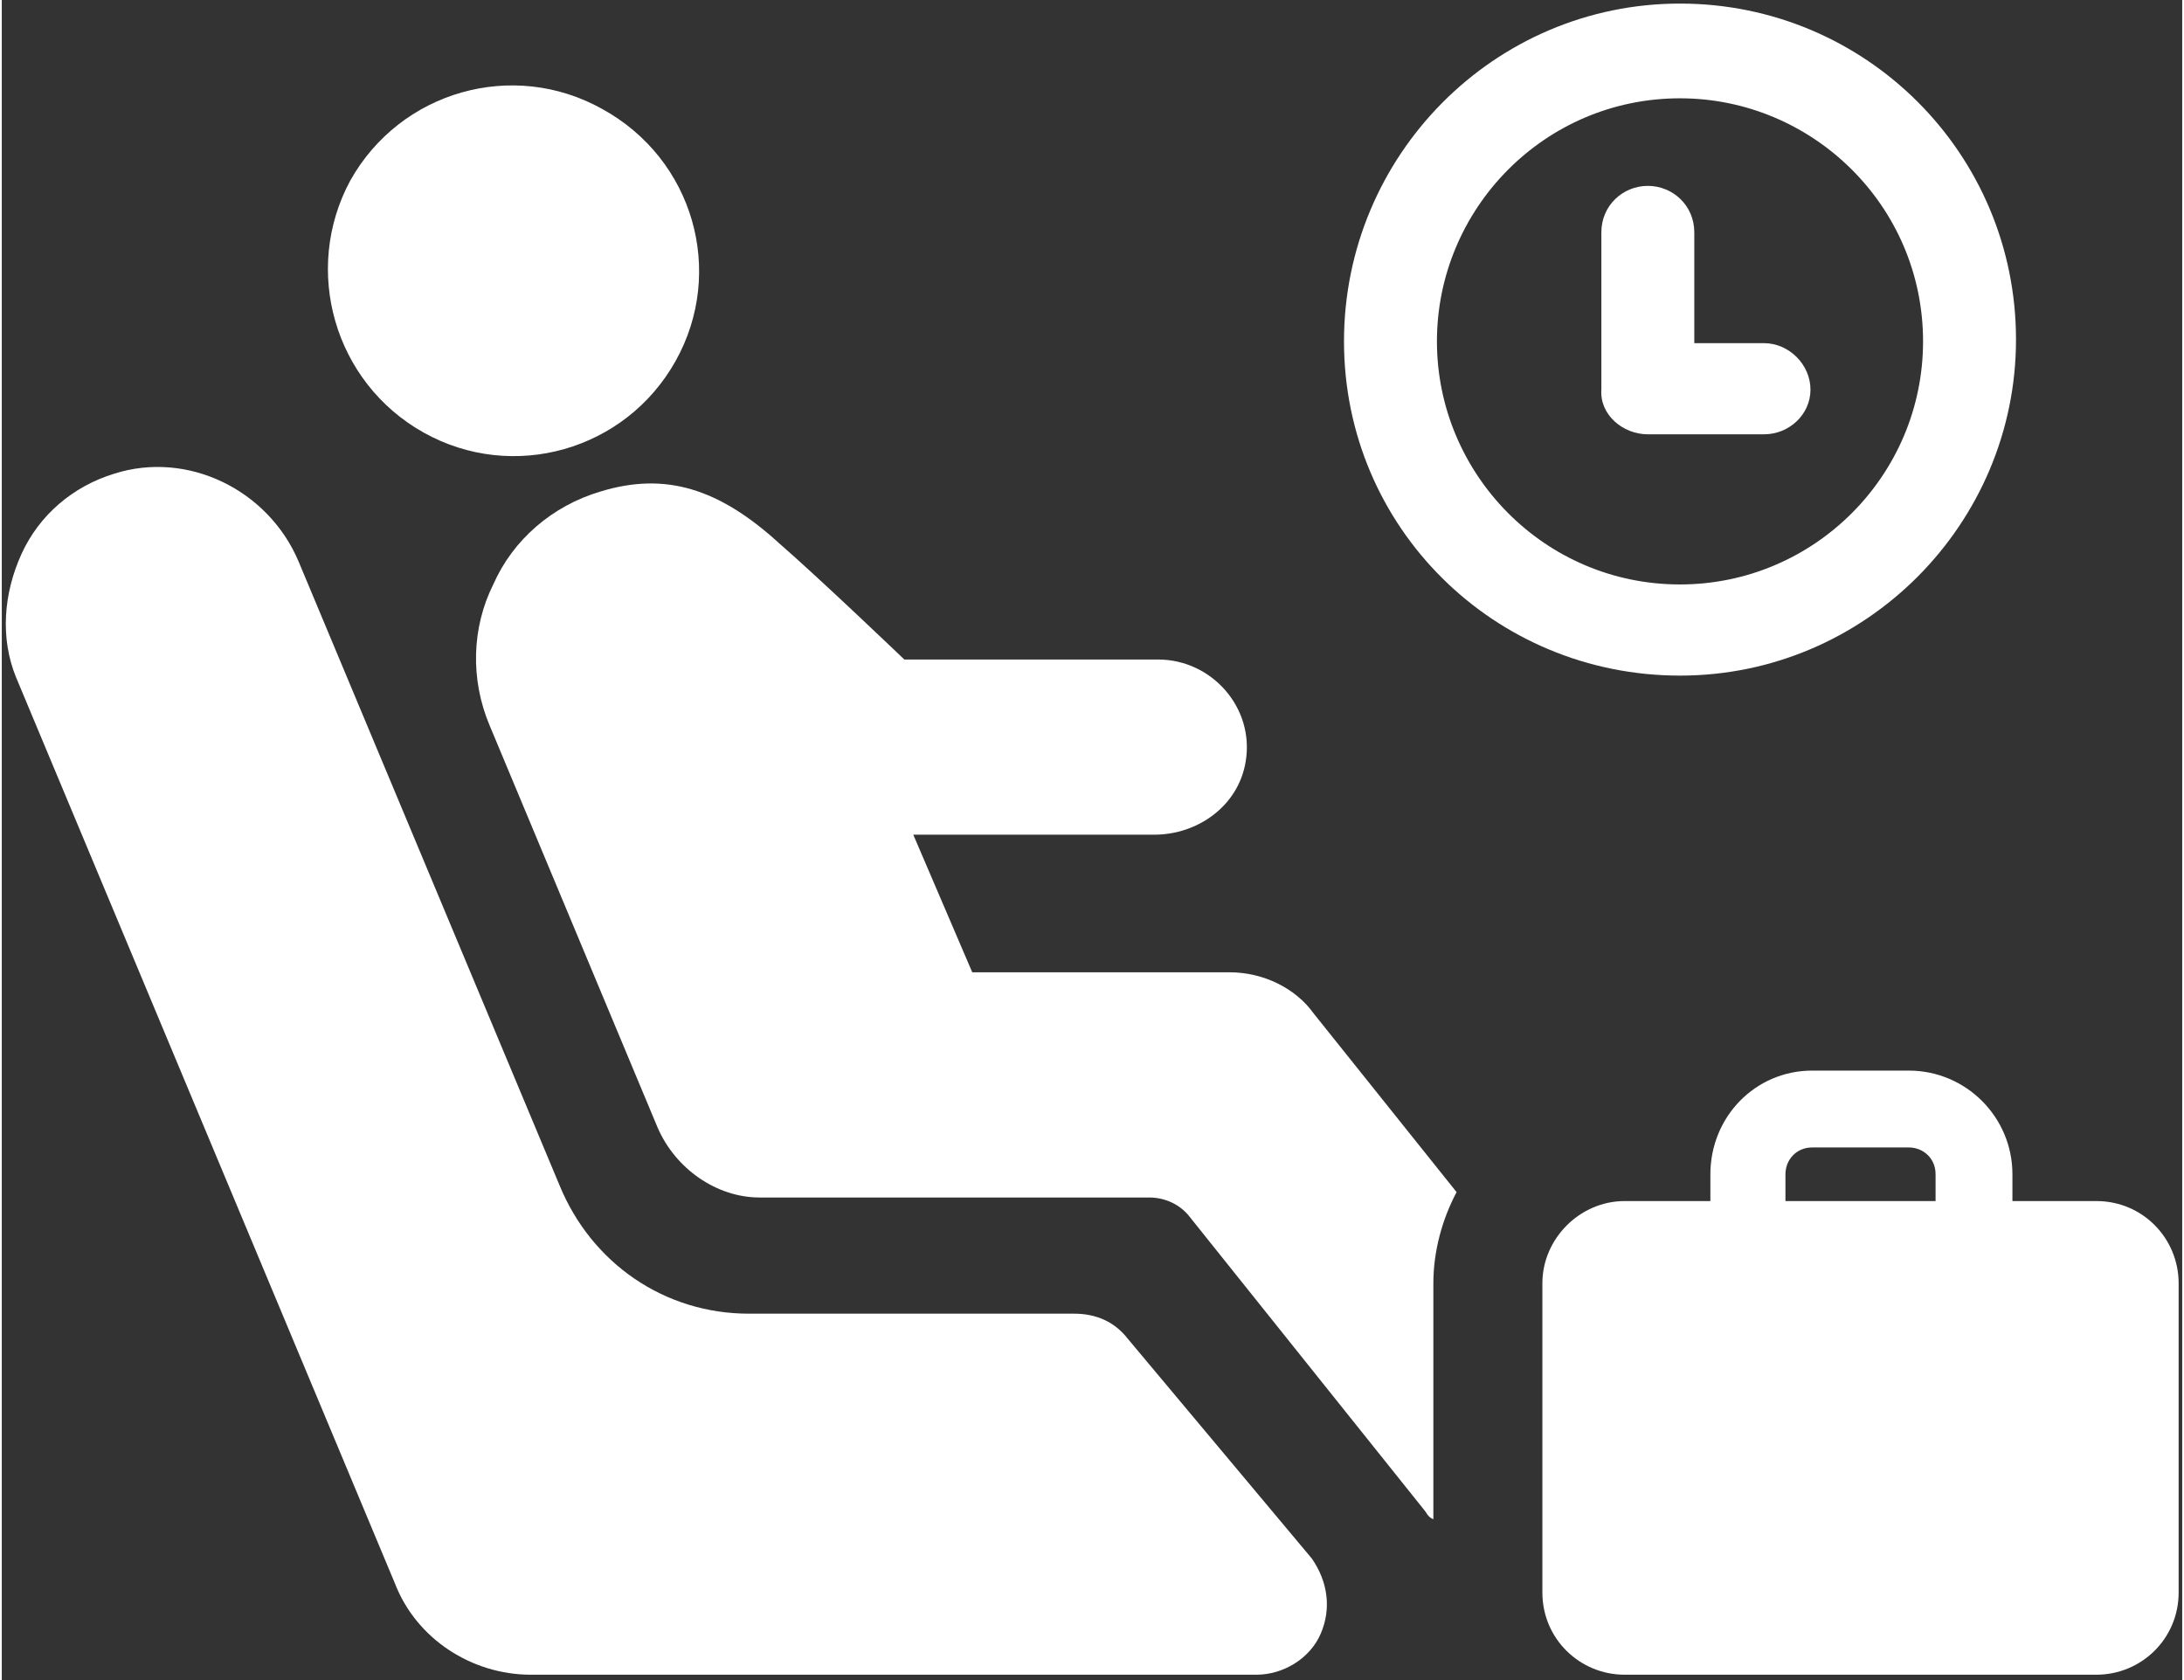
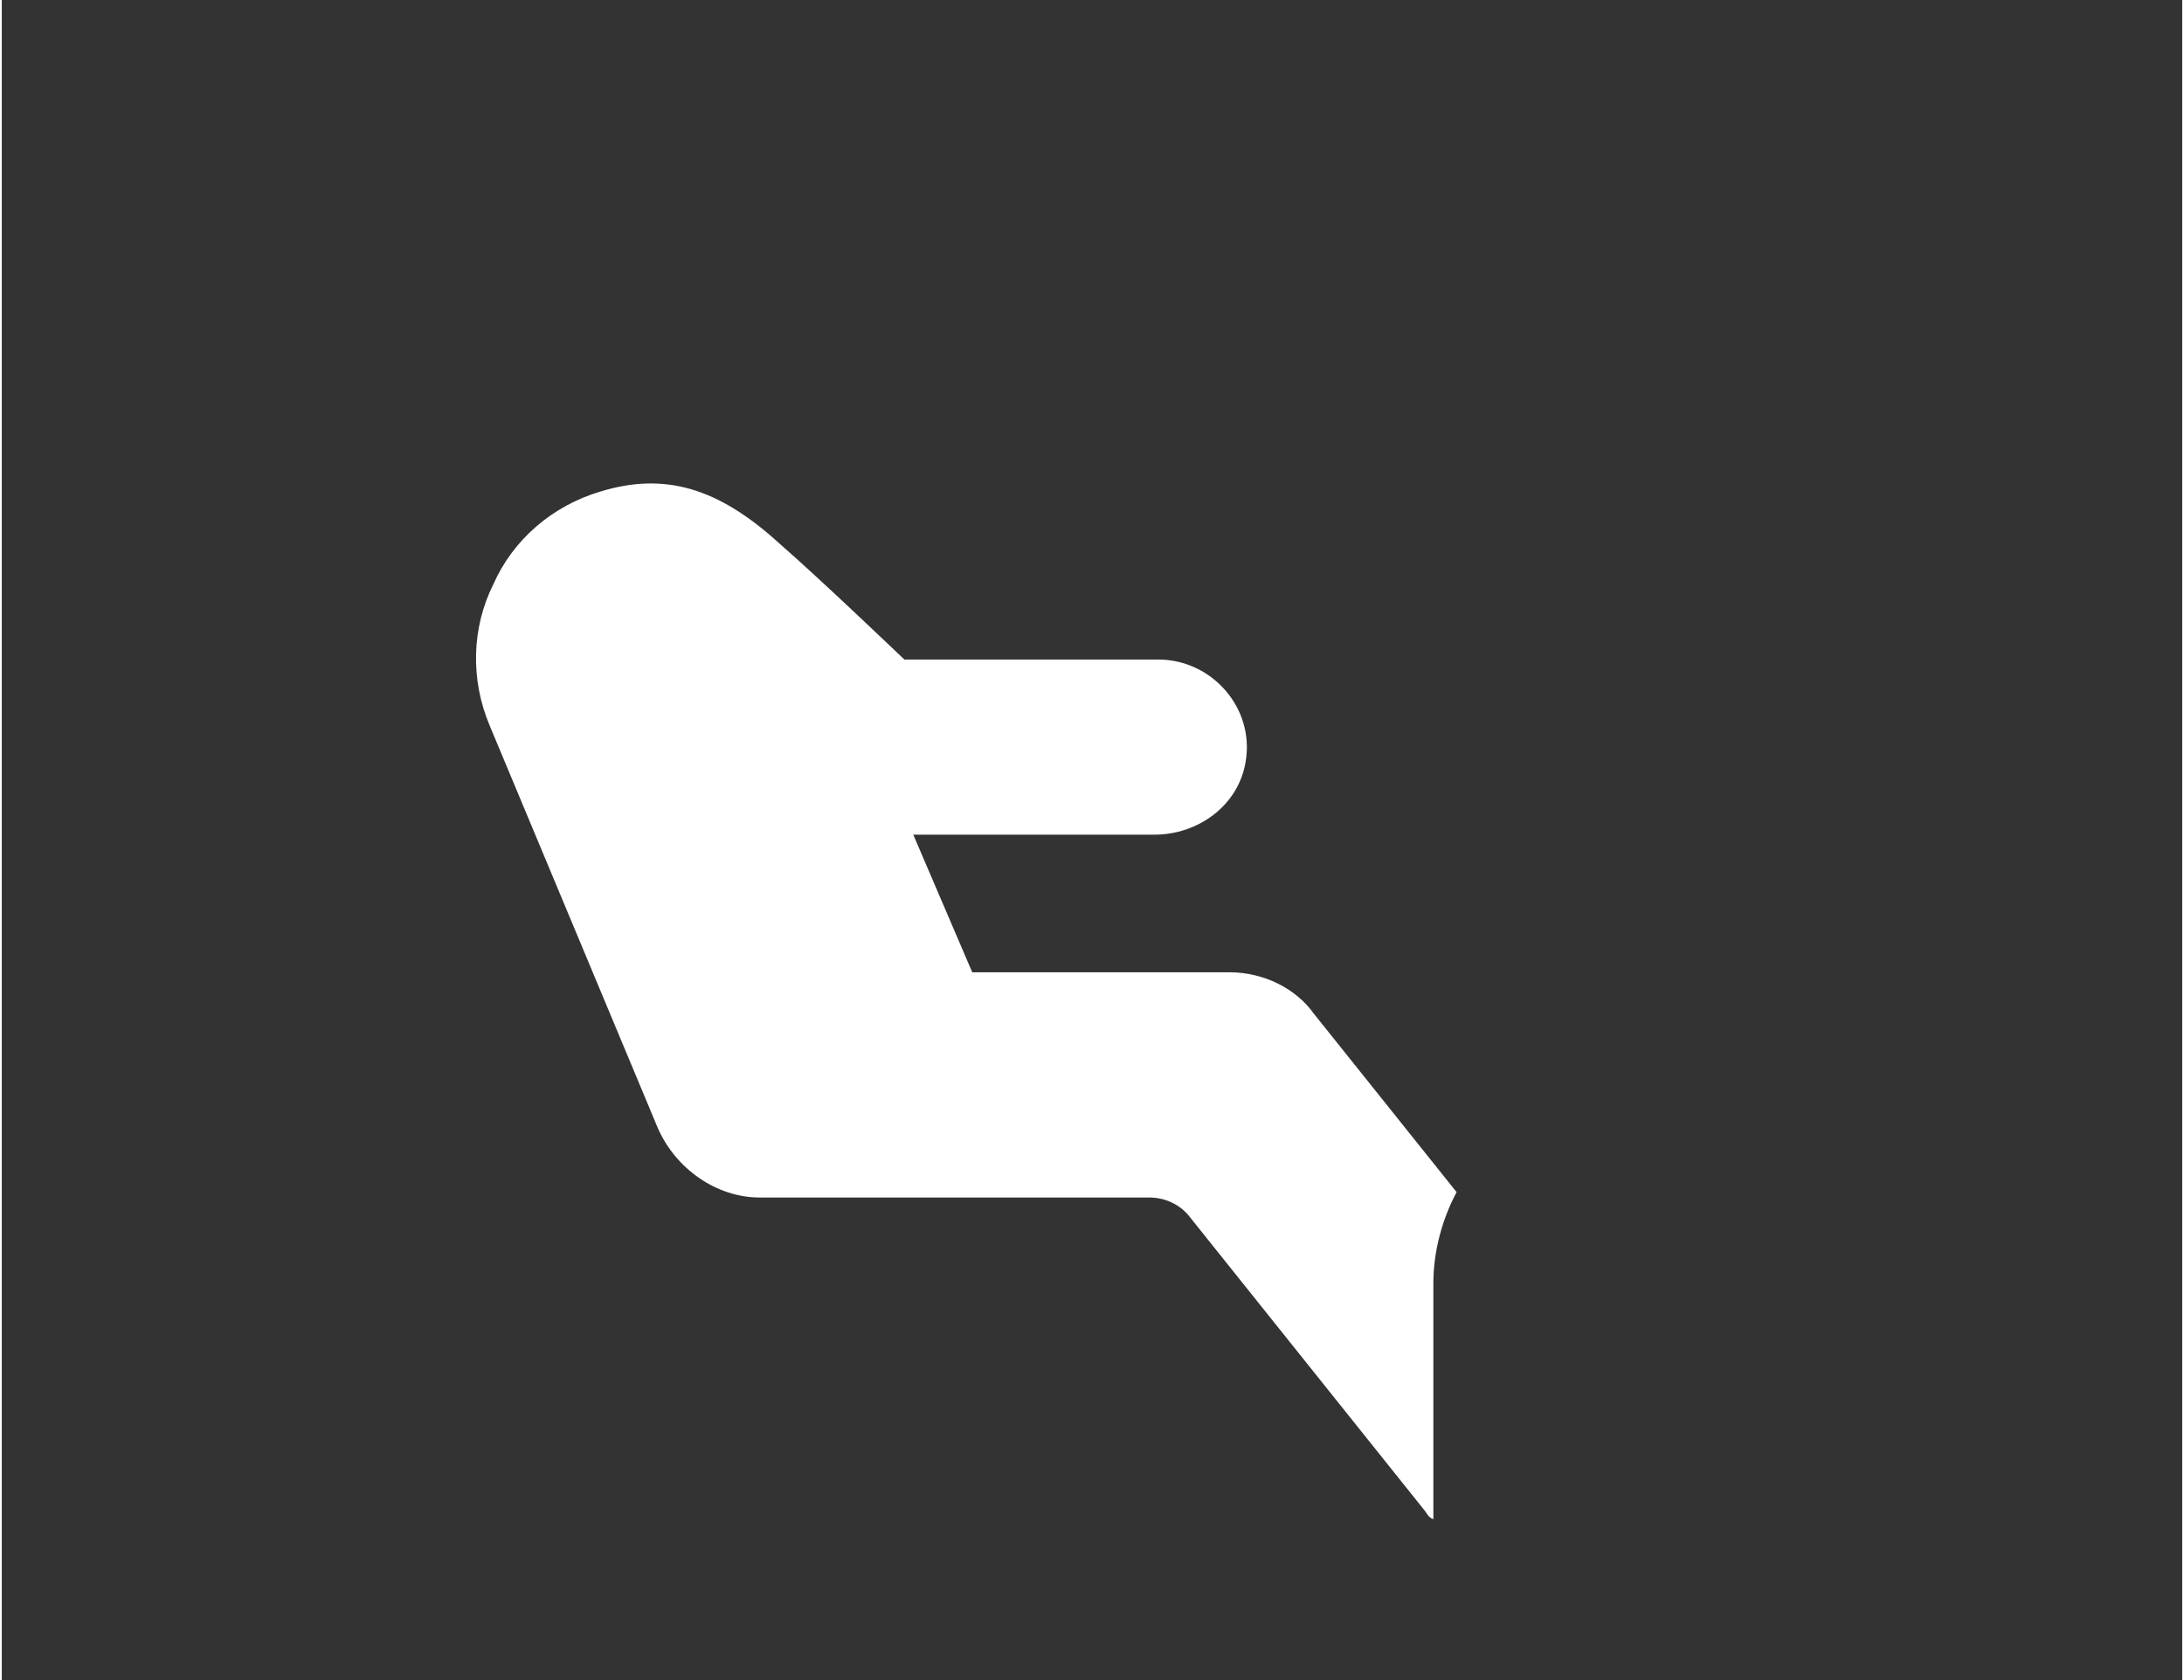
<svg xmlns="http://www.w3.org/2000/svg" version="1.2" viewBox="0 0 122 94" width="91" height="70">
  <rect x="0" y="0" width="122" height="94" fill="#333333" stroke="none" />
  <title>noun-lounge-2328375-FFFFFF-svg</title>
  <style>
		.s0 { fill: #ffffff } 
	</style>
  <g id="Layer">
    <path id="Layer" class="s0" d="m73.4 56.7l8 10c-0.8 1.5-1.3 3.3-1.3 5.1v13.2c-0.3-0.1-0.4-0.4-0.5-0.5l-13.2-16.5c-0.5-0.6-1.3-1-2.2-1h-21.8c-2.4 0-4.7-1.6-5.7-3.9l-9.4-22.5c-1.1-2.6-1-5.5 0.2-7.9 1.1-2.5 3.3-4.4 6-5.2 3.6-1.1 6.6-0.2 10 2.9 2.3 2 7 6.5 7 6.5h14.2c3 0 5.4 2.7 4.9 5.7-0.4 2.5-2.7 4.1-5.1 4.1h-13.5l3.3 7.7h14.4c1.9 0 3.7 0.9 4.7 2.3z" />
-     <path id="Layer" class="s0" d="m73.3 87.2c0.9 1.3 1.1 2.8 0.5 4.2-0.6 1.4-2.1 2.3-3.6 2.3h-40.6c-3.3 0-6.4-2-7.6-5.1l-21.2-50.7c-0.9-2.2-0.7-4.7 0.3-6.9 1-2.2 2.9-3.8 5.2-4.5 4.1-1.3 8.6 0.9 10.3 4.9l14.6 34.9c1.8 4.4 5.9 7.2 10.6 7.2h18.2c1.3 0 2.3 0.5 3 1.4z" />
-     <path id="Layer" class="s0" d="m33.6 6.1c5.1 2.8 6.9 9.1 4.1 14.1-2.8 5-9.1 6.8-14.1 4-5-2.8-6.8-9.1-4.1-14.1 2.8-5 9.1-6.8 14.1-4z" />
-     <path id="Layer" fill-rule="evenodd" class="s0" d="m121.8 71.8v17.3c0 2.6-2.1 4.6-4.6 4.6h-26.4c-2.5 0-4.6-2-4.6-4.6v-17.3c0-2.5 2.1-4.6 4.6-4.6h4.8v-1.5c0-3.2 2.5-5.8 5.7-5.8h5.4c3.2 0 5.8 2.6 5.8 5.8v1.5h4.7c2.6 0 4.6 2.1 4.6 4.6zm-13.6-6.1c0-0.9-0.7-1.5-1.5-1.5h-5.4c-0.9 0-1.5 0.7-1.5 1.5v1.5h8.4z" />
-     <path id="Layer" fill-rule="evenodd" class="s0" d="m75.1 19.1c0-10.4 8.4-18.9 18.8-18.9 10.4 0 18.8 8.4 18.8 18.8 0 10.3-8.4 18.8-18.8 18.8-10.4 0-18.8-8.3-18.8-18.7zm5.2 0c0 7.4 6 13.6 13.6 13.6 7.5 0 13.6-6.1 13.6-13.6 0-7.6-6.2-13.6-13.6-13.6-7.6 0-13.6 6.2-13.6 13.6z" />
-     <path id="Layer" class="s0" d="m89.5 21.8v-8.8c0-1.5 1.2-2.6 2.6-2.6 1.4 0 2.6 1.1 2.6 2.6v6.2h3.9c1.4 0 2.6 1.2 2.6 2.6 0 1.4-1.2 2.5-2.6 2.5h-6.5c-1.4 0-2.7-1.1-2.6-2.5z" />
  </g>
</svg>